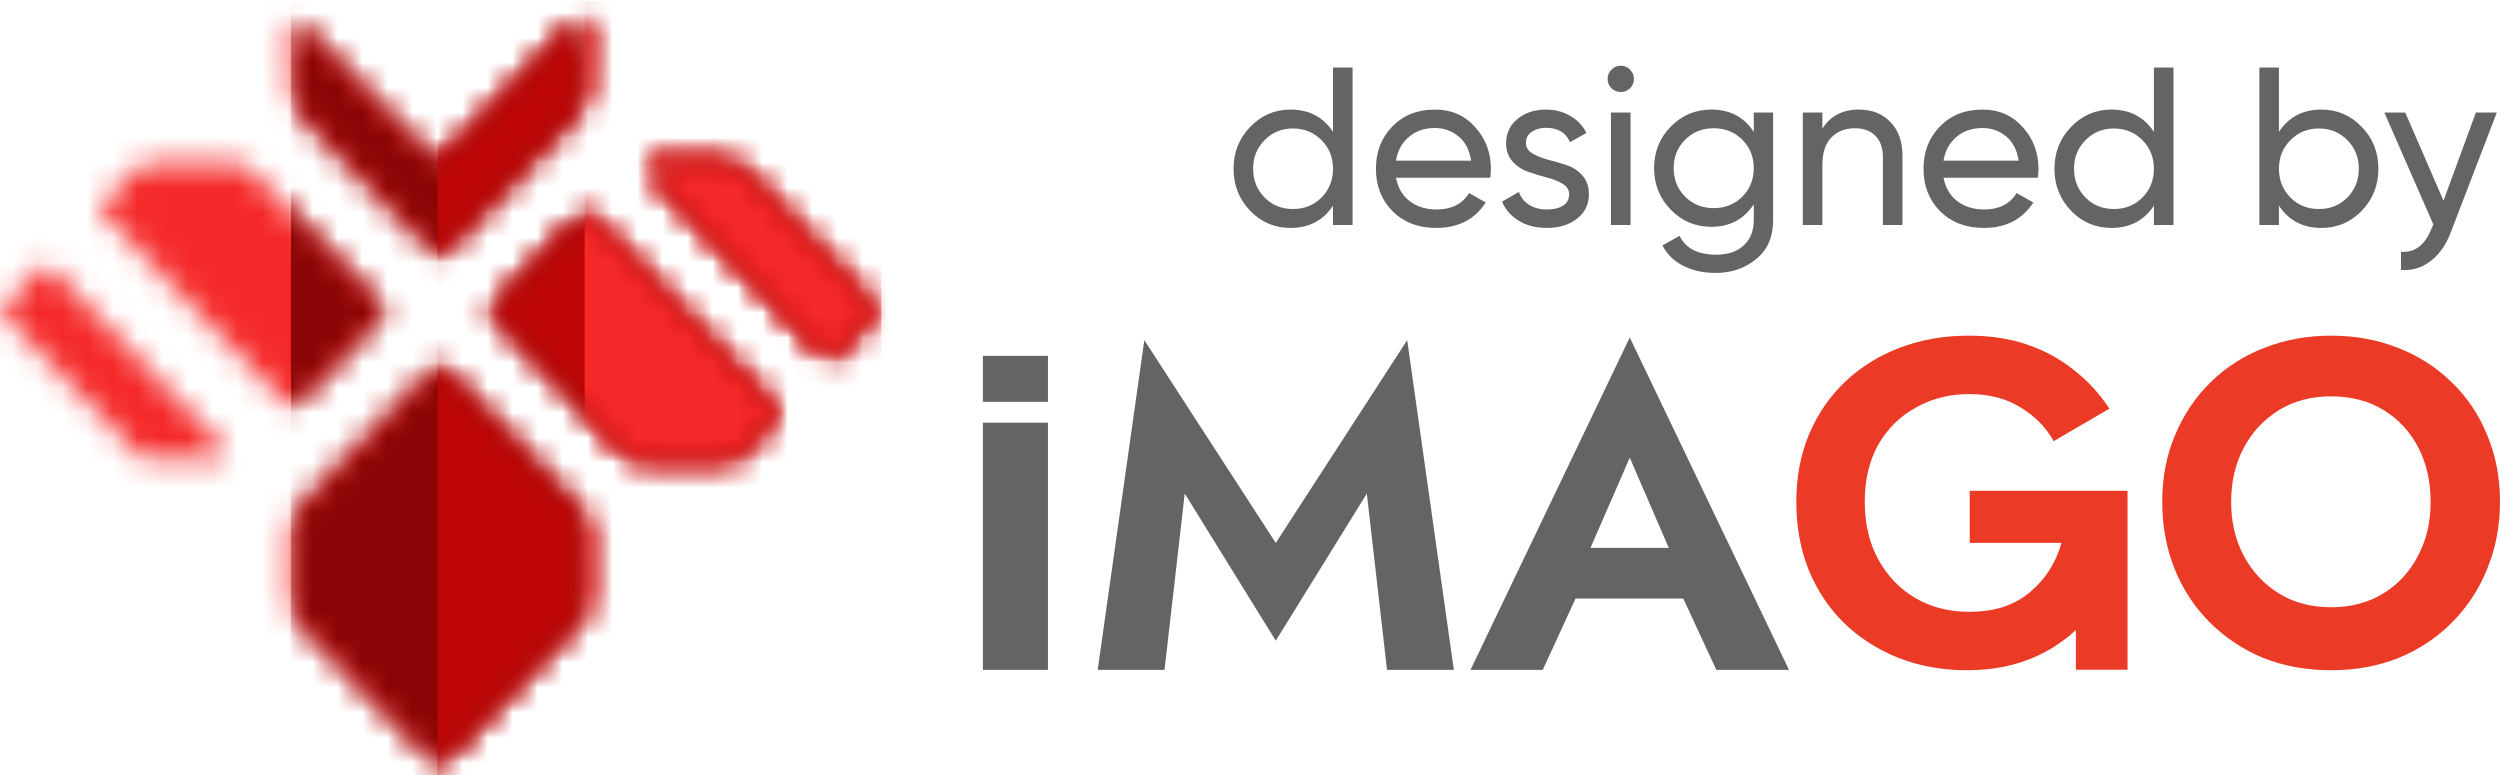
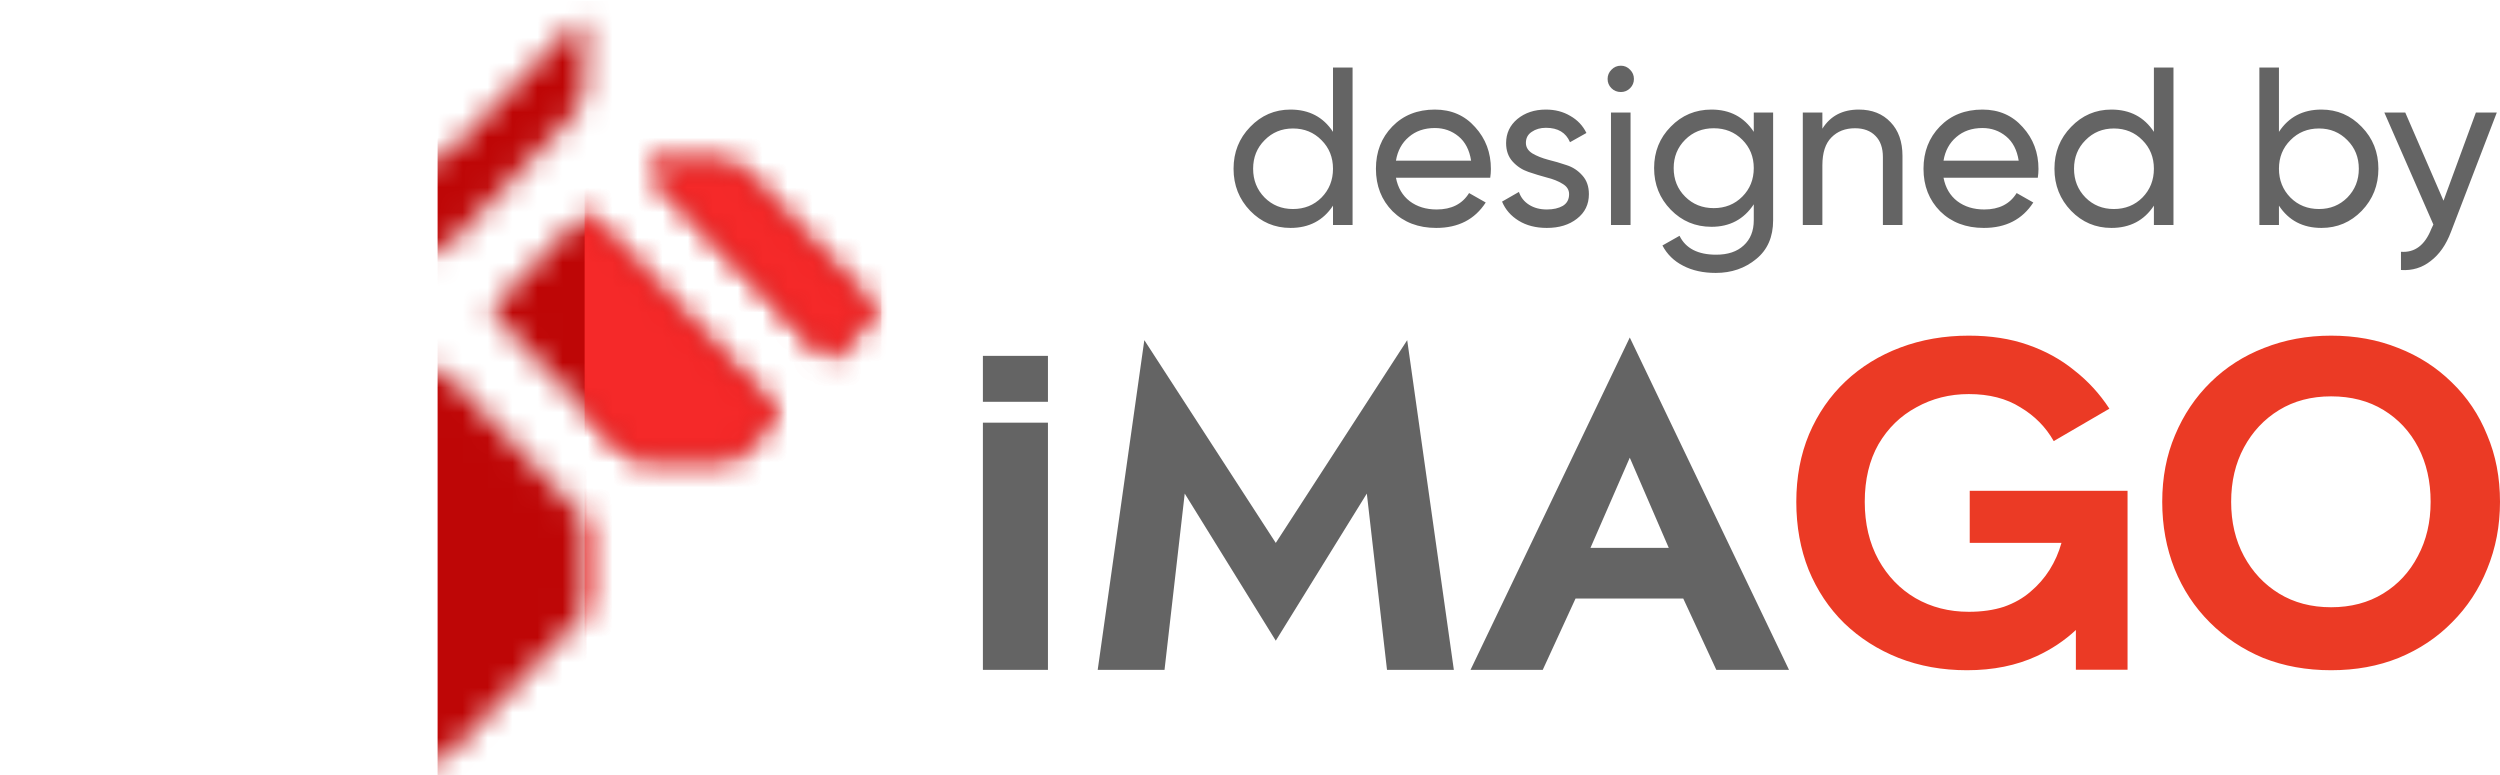
<svg xmlns="http://www.w3.org/2000/svg" width="100" height="31" viewBox="0 0 100 31" fill="none">
  <path d="M41.918 26.794H39.316V16.906H41.918V26.794ZM58.154 26.794H55.48L54.673 19.743L51.031 25.628L47.389 19.743L46.581 26.794H43.908L45.773 13.606L51.031 21.717L56.288 13.606L58.154 26.794ZM71.56 26.794H68.653L67.33 23.941H63.022L61.71 26.794H58.821L65.191 13.499L71.56 26.794ZM63.619 21.914H66.75L65.191 18.308L63.619 21.914ZM41.918 16.071H39.316V14.234H41.918V16.071Z" fill="#646464" />
  <path d="M78.753 13.426C79.629 13.426 80.415 13.548 81.109 13.791C81.814 14.035 82.434 14.376 82.97 14.814C83.517 15.24 83.987 15.751 84.376 16.347L82.149 17.644C81.832 17.084 81.388 16.633 80.816 16.293C80.256 15.94 79.568 15.763 78.753 15.763C77.986 15.763 77.286 15.94 76.653 16.293C76.021 16.633 75.515 17.126 75.138 17.771C74.773 18.416 74.59 19.183 74.59 20.072C74.59 20.948 74.773 21.721 75.138 22.39C75.503 23.047 75.996 23.559 76.616 23.924C77.249 24.29 77.962 24.472 78.753 24.472C79.276 24.472 79.745 24.405 80.158 24.271C80.572 24.125 80.926 23.924 81.218 23.669C81.522 23.413 81.778 23.121 81.984 22.793C82.191 22.464 82.35 22.105 82.459 21.715H78.789V19.633H85.102V26.789H83.035V25.2C82.585 25.621 82.064 25.969 81.473 26.243C80.657 26.62 79.726 26.809 78.68 26.809C77.694 26.809 76.781 26.645 75.942 26.316C75.114 25.987 74.389 25.525 73.769 24.928C73.16 24.332 72.686 23.62 72.345 22.793C72.016 21.965 71.852 21.058 71.852 20.072C71.852 19.086 72.022 18.185 72.362 17.37C72.715 16.542 73.203 15.837 73.823 15.252C74.444 14.668 75.175 14.217 76.015 13.901C76.855 13.585 77.767 13.426 78.753 13.426ZM93.244 13.426C94.218 13.426 95.113 13.591 95.929 13.919C96.744 14.236 97.456 14.692 98.065 15.289C98.685 15.885 99.16 16.591 99.488 17.407C99.829 18.21 100 19.098 100 20.072C100 21.033 99.829 21.928 99.488 22.755C99.16 23.571 98.692 24.284 98.083 24.892C97.487 25.501 96.774 25.975 95.946 26.316C95.131 26.645 94.23 26.809 93.244 26.809C92.259 26.809 91.352 26.645 90.525 26.316C89.709 25.975 88.996 25.501 88.388 24.892C87.779 24.284 87.311 23.571 86.983 22.755C86.654 21.928 86.489 21.033 86.489 20.072C86.489 19.098 86.66 18.21 87.001 17.407C87.342 16.591 87.816 15.885 88.425 15.289C89.033 14.692 89.745 14.236 90.561 13.919C91.388 13.591 92.283 13.426 93.244 13.426ZM93.244 15.854C92.453 15.854 91.76 16.037 91.163 16.402C90.567 16.767 90.099 17.266 89.758 17.899C89.417 18.532 89.246 19.256 89.246 20.072C89.246 20.887 89.417 21.612 89.758 22.245C90.099 22.877 90.567 23.377 91.163 23.742C91.76 24.107 92.453 24.29 93.244 24.29C94.035 24.29 94.73 24.107 95.326 23.742C95.923 23.377 96.385 22.878 96.714 22.245C97.055 21.612 97.225 20.887 97.225 20.072C97.225 19.256 97.06 18.532 96.732 17.899C96.403 17.266 95.94 16.767 95.344 16.402C94.748 16.037 94.047 15.854 93.244 15.854Z" fill="#EB3A25" />
  <mask id="mask0_419_267" style="mask-type:alpha" maskUnits="userSpaceOnUse" x="0" y="0" width="35" height="31">
    <path d="M23.383 3.34C23.383 3.856 23.183 4.353 22.826 4.725L17.655 10.11C17.576 10.192 17.445 10.192 17.366 10.11L12.194 4.725C11.837 4.352 11.637 3.857 11.637 3.341L11.635 1.065C11.635 0.886 11.853 0.797 11.978 0.925L17.367 6.434C17.446 6.514 17.575 6.514 17.654 6.434L23.04 0.91C23.165 0.781 23.383 0.87 23.383 1.049V3.34Z" fill="#F52929" />
    <path d="M9.371 6.56C9.643 6.56 9.904 6.671 10.093 6.868L15.297 12.294C15.371 12.372 15.371 12.494 15.297 12.572L11.783 16.219C11.704 16.301 11.573 16.301 11.495 16.219L4.062 8.474C3.988 8.397 3.988 8.275 4.062 8.198L5.338 6.868C5.526 6.671 5.787 6.56 6.059 6.56H9.371Z" fill="#F52929" />
    <path d="M1.706 10.655C1.785 10.572 1.916 10.572 1.994 10.655L9.012 17.967C9.134 18.094 9.044 18.306 8.868 18.306H5.723C5.668 18.306 5.616 18.283 5.578 18.244L0.133 12.571C0.059 12.494 0.059 12.372 0.133 12.294L1.706 10.655Z" fill="#F52929" />
    <path d="M23.384 16.381V16.382L19.726 12.572C19.652 12.494 19.652 12.372 19.726 12.294L23.24 8.643C23.319 8.561 23.45 8.561 23.528 8.643L30.962 16.389C31.036 16.466 31.036 16.588 30.962 16.665L29.451 18.244C29.413 18.283 29.361 18.306 29.306 18.306H25.658C25.386 18.306 25.125 18.195 24.936 17.998L23.384 16.381Z" fill="#F52929" />
    <path d="M34.892 12.294C34.966 12.372 34.966 12.494 34.892 12.571L33.319 14.21C33.24 14.291 33.109 14.291 33.03 14.21L26.014 6.899C25.892 6.772 25.982 6.56 26.159 6.56H28.965C29.238 6.56 29.498 6.671 29.687 6.868L34.892 12.294Z" fill="#F52929" />
    <path d="M17.366 14.749C17.445 14.666 17.576 14.666 17.655 14.749L23.104 20.429C23.283 20.615 23.383 20.863 23.383 21.121V24.125C23.383 24.383 23.283 24.631 23.105 24.817L17.655 30.499C17.576 30.581 17.445 30.581 17.366 30.499L11.916 24.817C11.738 24.631 11.638 24.383 11.638 24.125V21.121C11.638 20.863 11.738 20.615 11.916 20.429L17.366 14.749Z" fill="#F52929" />
  </mask>
  <g mask="url(#mask0_419_267)">
-     <path d="M-2.592 0.04H35.252V32.181H-2.592V0.04Z" fill="#F52929" />
-   </g>
+     </g>
  <mask id="mask1_419_267" style="mask-type:alpha" maskUnits="userSpaceOnUse" x="0" y="0" width="35" height="31">
    <path d="M23.383 3.34C23.383 3.856 23.183 4.353 22.826 4.725L17.655 10.11C17.576 10.192 17.445 10.192 17.366 10.11L12.194 4.725C11.837 4.352 11.637 3.857 11.637 3.341L11.635 1.065C11.635 0.886 11.853 0.797 11.978 0.925L17.367 6.434C17.446 6.514 17.575 6.514 17.654 6.434L23.04 0.91C23.165 0.781 23.383 0.87 23.383 1.049V3.34Z" fill="#F52929" />
    <path d="M9.371 6.56C9.643 6.56 9.904 6.671 10.093 6.868L15.297 12.294C15.371 12.372 15.371 12.494 15.297 12.572L11.783 16.219C11.704 16.301 11.573 16.301 11.495 16.219L4.062 8.474C3.988 8.397 3.988 8.275 4.062 8.198L5.338 6.868C5.526 6.671 5.787 6.56 6.059 6.56H9.371Z" fill="#F52929" />
    <path d="M1.706 10.655C1.785 10.572 1.916 10.572 1.994 10.655L9.012 17.967C9.134 18.094 9.044 18.306 8.868 18.306H5.723C5.668 18.306 5.616 18.283 5.578 18.244L0.133 12.571C0.059 12.494 0.059 12.372 0.133 12.294L1.706 10.655Z" fill="#F52929" />
    <path d="M23.384 16.381V16.382L19.726 12.572C19.652 12.494 19.652 12.372 19.726 12.294L23.24 8.643C23.319 8.561 23.45 8.561 23.528 8.643L30.962 16.389C31.036 16.466 31.036 16.588 30.962 16.665L29.451 18.244C29.413 18.283 29.361 18.306 29.306 18.306H25.658C25.386 18.306 25.125 18.195 24.936 17.998L23.384 16.381Z" fill="#F52929" />
    <path d="M34.892 12.294C34.966 12.372 34.966 12.494 34.892 12.571L33.319 14.21C33.24 14.291 33.109 14.291 33.03 14.21L26.014 6.899C25.892 6.772 25.982 6.56 26.159 6.56H28.965C29.238 6.56 29.498 6.671 29.687 6.868L34.892 12.294Z" fill="#F52929" />
    <path d="M17.366 14.749C17.445 14.666 17.576 14.666 17.655 14.749L23.104 20.429C23.283 20.615 23.383 20.863 23.383 21.121V24.125C23.383 24.383 23.283 24.631 23.105 24.817L17.655 30.499C17.576 30.581 17.445 30.581 17.366 30.499L11.916 24.817C11.738 24.631 11.638 24.383 11.638 24.125V21.121C11.638 20.863 11.738 20.615 11.916 20.429L17.366 14.749Z" fill="#F52929" />
  </mask>
  <g mask="url(#mask1_419_267)">
-     <path d="M11.636 0.04H35.249V32.181H11.636V0.04Z" fill="#8A0606" />
-   </g>
+     </g>
  <mask id="mask2_419_267" style="mask-type:alpha" maskUnits="userSpaceOnUse" x="0" y="0" width="35" height="31">
    <path d="M23.383 3.34C23.383 3.856 23.183 4.353 22.826 4.725L17.655 10.11C17.576 10.192 17.445 10.192 17.366 10.11L12.194 4.725C11.837 4.352 11.637 3.857 11.637 3.341L11.635 1.065C11.635 0.886 11.853 0.797 11.978 0.925L17.367 6.434C17.446 6.514 17.575 6.514 17.654 6.434L23.04 0.91C23.165 0.781 23.383 0.87 23.383 1.049V3.34Z" fill="#F52929" />
    <path d="M9.371 6.56C9.643 6.56 9.904 6.671 10.093 6.868L15.297 12.294C15.371 12.372 15.371 12.494 15.297 12.572L11.783 16.219C11.704 16.301 11.573 16.301 11.495 16.219L4.062 8.474C3.988 8.397 3.988 8.275 4.062 8.198L5.338 6.868C5.526 6.671 5.787 6.56 6.059 6.56H9.371Z" fill="#F52929" />
    <path d="M1.706 10.655C1.785 10.572 1.916 10.572 1.994 10.655L9.012 17.967C9.134 18.094 9.044 18.306 8.868 18.306H5.723C5.668 18.306 5.616 18.283 5.578 18.244L0.133 12.571C0.059 12.494 0.059 12.372 0.133 12.294L1.706 10.655Z" fill="#F52929" />
    <path d="M23.384 16.381V16.382L19.726 12.572C19.652 12.494 19.652 12.372 19.726 12.294L23.24 8.643C23.319 8.561 23.45 8.561 23.528 8.643L30.962 16.389C31.036 16.466 31.036 16.588 30.962 16.665L29.451 18.244C29.413 18.283 29.361 18.306 29.306 18.306H25.658C25.386 18.306 25.125 18.195 24.936 17.998L23.384 16.381Z" fill="#F52929" />
    <path d="M34.892 12.294C34.966 12.372 34.966 12.494 34.892 12.571L33.319 14.21C33.24 14.291 33.109 14.291 33.03 14.21L26.014 6.899C25.892 6.772 25.982 6.56 26.159 6.56H28.965C29.238 6.56 29.498 6.671 29.687 6.868L34.892 12.294Z" fill="#F52929" />
    <path d="M17.366 14.749C17.445 14.666 17.576 14.666 17.655 14.749L23.104 20.429C23.283 20.615 23.383 20.863 23.383 21.121V24.125C23.383 24.383 23.283 24.631 23.105 24.817L17.655 30.499C17.576 30.581 17.445 30.581 17.366 30.499L11.916 24.817C11.738 24.631 11.638 24.383 11.638 24.125V21.121C11.638 20.863 11.738 20.615 11.916 20.429L17.366 14.749Z" fill="#F52929" />
  </mask>
  <g mask="url(#mask2_419_267)">
    <path d="M17.504 0.04H35.256V32.181H17.504V0.04Z" fill="#BE0606" />
  </g>
  <mask id="mask3_419_267" style="mask-type:alpha" maskUnits="userSpaceOnUse" x="0" y="0" width="35" height="31">
-     <path d="M23.383 3.34C23.383 3.856 23.183 4.353 22.826 4.725L17.655 10.11C17.576 10.192 17.445 10.192 17.366 10.11L12.194 4.725C11.837 4.352 11.637 3.857 11.637 3.341L11.635 1.065C11.635 0.886 11.853 0.797 11.978 0.925L17.367 6.434C17.446 6.514 17.575 6.514 17.654 6.434L23.04 0.91C23.165 0.781 23.383 0.87 23.383 1.049V3.34Z" fill="#F52929" />
    <path d="M9.371 6.56C9.643 6.56 9.904 6.671 10.093 6.868L15.297 12.294C15.371 12.372 15.371 12.494 15.297 12.572L11.783 16.219C11.704 16.301 11.573 16.301 11.495 16.219L4.062 8.474C3.988 8.397 3.988 8.275 4.062 8.198L5.338 6.868C5.526 6.671 5.787 6.56 6.059 6.56H9.371Z" fill="#F52929" />
    <path d="M1.706 10.655C1.785 10.572 1.916 10.572 1.994 10.655L9.012 17.967C9.134 18.094 9.044 18.306 8.868 18.306H5.723C5.668 18.306 5.616 18.283 5.578 18.244L0.133 12.571C0.059 12.494 0.059 12.372 0.133 12.294L1.706 10.655Z" fill="#F52929" />
    <path d="M23.384 16.381V16.382L19.726 12.572C19.652 12.494 19.652 12.372 19.726 12.294L23.24 8.643C23.319 8.561 23.45 8.561 23.528 8.643L30.962 16.389C31.036 16.466 31.036 16.588 30.962 16.665L29.451 18.244C29.413 18.283 29.361 18.306 29.306 18.306H25.658C25.386 18.306 25.125 18.195 24.936 17.998L23.384 16.381Z" fill="#F52929" />
    <path d="M34.892 12.294C34.966 12.372 34.966 12.494 34.892 12.571L33.319 14.21C33.24 14.291 33.109 14.291 33.03 14.21L26.014 6.899C25.892 6.772 25.982 6.56 26.159 6.56H28.965C29.238 6.56 29.498 6.671 29.687 6.868L34.892 12.294Z" fill="#F52929" />
    <path d="M17.366 14.749C17.445 14.666 17.576 14.666 17.655 14.749L23.104 20.429C23.283 20.615 23.383 20.863 23.383 21.121V24.125C23.383 24.383 23.283 24.631 23.105 24.817L17.655 30.499C17.576 30.581 17.445 30.581 17.366 30.499L11.916 24.817C11.738 24.631 11.638 24.383 11.638 24.125V21.121C11.638 20.863 11.738 20.615 11.916 20.429L17.366 14.749Z" fill="#F52929" />
  </mask>
  <g mask="url(#mask3_419_267)">
    <path d="M23.385 0.04H41.991V26.997H23.385V0.04Z" fill="#F52929" />
  </g>
  <path d="M53.32 2.7H54.103V9H53.32V8.226C52.93 8.82 52.363 9.117 51.619 9.117C50.989 9.117 50.452 8.889 50.008 8.433C49.564 7.971 49.342 7.41 49.342 6.75C49.342 6.09 49.564 5.532 50.008 5.076C50.452 4.614 50.989 4.383 51.619 4.383C52.363 4.383 52.93 4.68 53.32 5.274V2.7ZM51.718 8.361C52.174 8.361 52.555 8.208 52.861 7.902C53.167 7.59 53.32 7.206 53.32 6.75C53.32 6.294 53.167 5.913 52.861 5.607C52.555 5.295 52.174 5.139 51.718 5.139C51.268 5.139 50.89 5.295 50.584 5.607C50.278 5.913 50.125 6.294 50.125 6.75C50.125 7.206 50.278 7.59 50.584 7.902C50.89 8.208 51.268 8.361 51.718 8.361ZM55.838 7.11C55.916 7.512 56.099 7.824 56.387 8.046C56.681 8.268 57.041 8.379 57.467 8.379C58.061 8.379 58.493 8.16 58.763 7.722L59.429 8.1C58.991 8.778 58.331 9.117 57.449 9.117C56.735 9.117 56.153 8.895 55.703 8.451C55.259 8.001 55.037 7.434 55.037 6.75C55.037 6.072 55.256 5.508 55.694 5.058C56.132 4.608 56.699 4.383 57.395 4.383C58.055 4.383 58.592 4.617 59.006 5.085C59.426 5.547 59.636 6.105 59.636 6.759C59.636 6.873 59.627 6.99 59.609 7.11H55.838ZM57.395 5.121C56.975 5.121 56.627 5.241 56.351 5.481C56.075 5.715 55.904 6.03 55.838 6.426H58.844C58.778 6 58.61 5.676 58.34 5.454C58.07 5.232 57.755 5.121 57.395 5.121ZM61.036 5.715C61.036 5.889 61.123 6.03 61.297 6.138C61.471 6.24 61.681 6.324 61.927 6.39C62.173 6.45 62.419 6.522 62.665 6.606C62.911 6.684 63.121 6.822 63.295 7.02C63.469 7.212 63.556 7.461 63.556 7.767C63.556 8.175 63.397 8.502 63.079 8.748C62.767 8.994 62.365 9.117 61.873 9.117C61.435 9.117 61.06 9.021 60.748 8.829C60.436 8.637 60.214 8.382 60.082 8.064L60.757 7.677C60.829 7.893 60.964 8.064 61.162 8.19C61.36 8.316 61.597 8.379 61.873 8.379C62.131 8.379 62.344 8.331 62.512 8.235C62.68 8.133 62.764 7.977 62.764 7.767C62.764 7.593 62.677 7.455 62.503 7.353C62.329 7.245 62.119 7.161 61.873 7.101C61.627 7.035 61.381 6.96 61.135 6.876C60.889 6.792 60.679 6.654 60.505 6.462C60.331 6.27 60.244 6.024 60.244 5.724C60.244 5.334 60.394 5.013 60.694 4.761C61 4.509 61.381 4.383 61.837 4.383C62.203 4.383 62.527 4.467 62.809 4.635C63.097 4.797 63.313 5.025 63.457 5.319L62.8 5.688C62.638 5.304 62.317 5.112 61.837 5.112C61.615 5.112 61.426 5.166 61.27 5.274C61.114 5.376 61.036 5.523 61.036 5.715ZM64.835 3.681C64.685 3.681 64.559 3.63 64.457 3.528C64.355 3.426 64.304 3.303 64.304 3.159C64.304 3.015 64.355 2.892 64.457 2.79C64.559 2.682 64.685 2.628 64.835 2.628C64.979 2.628 65.102 2.682 65.204 2.79C65.306 2.892 65.357 3.015 65.357 3.159C65.357 3.303 65.306 3.426 65.204 3.528C65.102 3.63 64.979 3.681 64.835 3.681ZM64.439 9V4.5H65.222V9H64.439ZM70.151 4.5H70.925V8.811C70.925 9.477 70.7 9.993 70.25 10.359C69.8 10.731 69.26 10.917 68.63 10.917C68.126 10.917 67.691 10.821 67.325 10.629C66.959 10.443 66.683 10.173 66.497 9.819L67.181 9.432C67.427 9.936 67.916 10.188 68.648 10.188C69.116 10.188 69.482 10.065 69.746 9.819C70.016 9.573 70.151 9.237 70.151 8.811V8.172C69.755 8.772 69.191 9.072 68.459 9.072C67.817 9.072 67.274 8.844 66.83 8.388C66.386 7.932 66.164 7.377 66.164 6.723C66.164 6.069 66.386 5.517 66.83 5.067C67.274 4.611 67.817 4.383 68.459 4.383C69.197 4.383 69.761 4.68 70.151 5.274V4.5ZM67.406 7.866C67.712 8.172 68.093 8.325 68.549 8.325C69.005 8.325 69.386 8.172 69.692 7.866C69.998 7.56 70.151 7.179 70.151 6.723C70.151 6.273 69.998 5.895 69.692 5.589C69.386 5.283 69.005 5.13 68.549 5.13C68.093 5.13 67.712 5.283 67.406 5.589C67.1 5.895 66.947 6.273 66.947 6.723C66.947 7.179 67.1 7.56 67.406 7.866ZM74.353 4.383C74.881 4.383 75.304 4.551 75.622 4.887C75.94 5.217 76.099 5.667 76.099 6.237V9H75.316V6.282C75.316 5.916 75.217 5.634 75.019 5.436C74.821 5.232 74.548 5.13 74.2 5.13C73.81 5.13 73.495 5.253 73.255 5.499C73.015 5.739 72.895 6.111 72.895 6.615V9H72.112V4.5H72.895V5.148C73.213 4.638 73.699 4.383 74.353 4.383ZM77.741 7.11C77.819 7.512 78.002 7.824 78.29 8.046C78.584 8.268 78.944 8.379 79.37 8.379C79.964 8.379 80.396 8.16 80.666 7.722L81.332 8.1C80.894 8.778 80.234 9.117 79.352 9.117C78.638 9.117 78.056 8.895 77.606 8.451C77.162 8.001 76.94 7.434 76.94 6.75C76.94 6.072 77.159 5.508 77.597 5.058C78.035 4.608 78.602 4.383 79.298 4.383C79.958 4.383 80.495 4.617 80.909 5.085C81.329 5.547 81.539 6.105 81.539 6.759C81.539 6.873 81.53 6.99 81.512 7.11H77.741ZM79.298 5.121C78.878 5.121 78.53 5.241 78.254 5.481C77.978 5.715 77.807 6.03 77.741 6.426H80.747C80.681 6 80.513 5.676 80.243 5.454C79.973 5.232 79.658 5.121 79.298 5.121ZM86.156 2.7H86.939V9H86.156V8.226C85.766 8.82 85.199 9.117 84.455 9.117C83.825 9.117 83.288 8.889 82.844 8.433C82.4 7.971 82.178 7.41 82.178 6.75C82.178 6.09 82.4 5.532 82.844 5.076C83.288 4.614 83.825 4.383 84.455 4.383C85.199 4.383 85.766 4.68 86.156 5.274V2.7ZM84.554 8.361C85.01 8.361 85.391 8.208 85.697 7.902C86.003 7.59 86.156 7.206 86.156 6.75C86.156 6.294 86.003 5.913 85.697 5.607C85.391 5.295 85.01 5.139 84.554 5.139C84.104 5.139 83.726 5.295 83.42 5.607C83.114 5.913 82.961 6.294 82.961 6.75C82.961 7.206 83.114 7.59 83.42 7.902C83.726 8.208 84.104 8.361 84.554 8.361ZM92.859 4.383C93.489 4.383 94.026 4.614 94.47 5.076C94.914 5.532 95.136 6.09 95.136 6.75C95.136 7.41 94.914 7.971 94.47 8.433C94.026 8.889 93.489 9.117 92.859 9.117C92.115 9.117 91.548 8.82 91.158 8.226V9H90.375V2.7H91.158V5.274C91.548 4.68 92.115 4.383 92.859 4.383ZM92.76 8.361C93.21 8.361 93.588 8.208 93.894 7.902C94.2 7.59 94.353 7.206 94.353 6.75C94.353 6.294 94.2 5.913 93.894 5.607C93.588 5.295 93.21 5.139 92.76 5.139C92.304 5.139 91.923 5.295 91.617 5.607C91.311 5.913 91.158 6.294 91.158 6.75C91.158 7.206 91.311 7.59 91.617 7.902C91.923 8.208 92.304 8.361 92.76 8.361ZM99.036 4.5H99.873L98.037 9.279C97.845 9.789 97.575 10.176 97.227 10.44C96.885 10.71 96.489 10.83 96.039 10.8V10.071C96.591 10.113 96.996 9.807 97.254 9.153L97.335 8.982L95.373 4.5H96.21L97.74 8.028L99.036 4.5Z" fill="#646464" />
</svg>